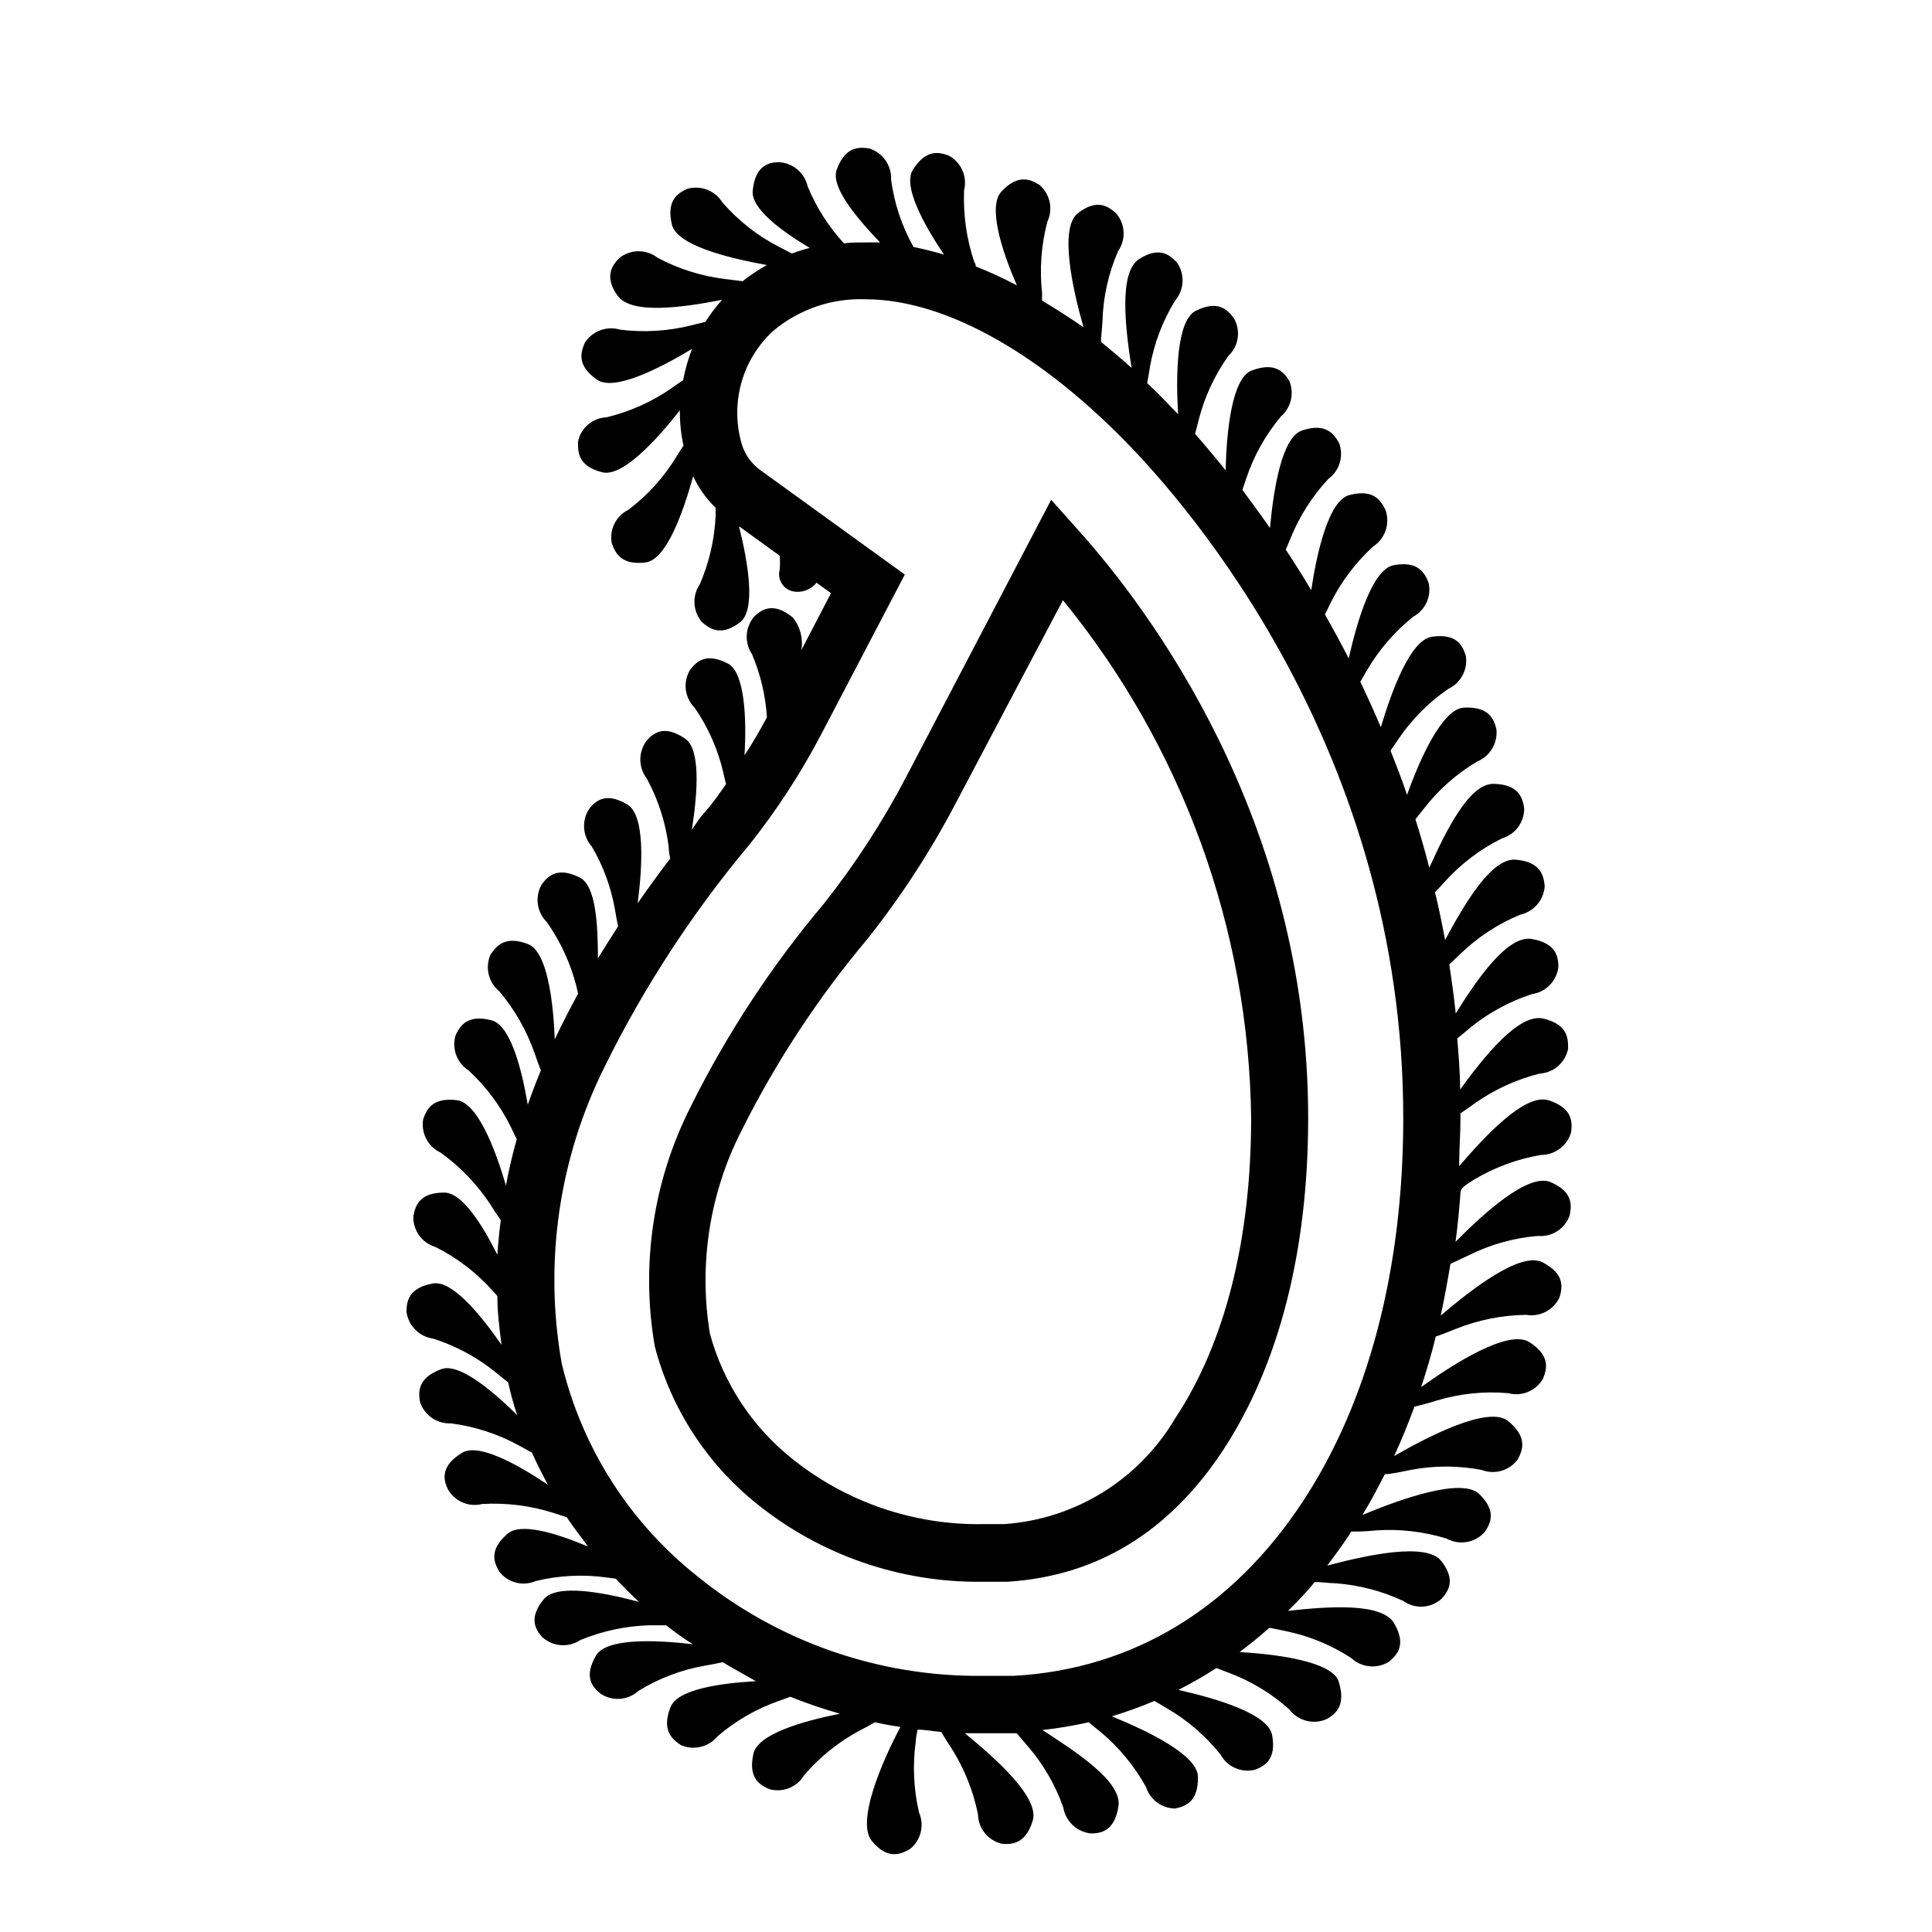
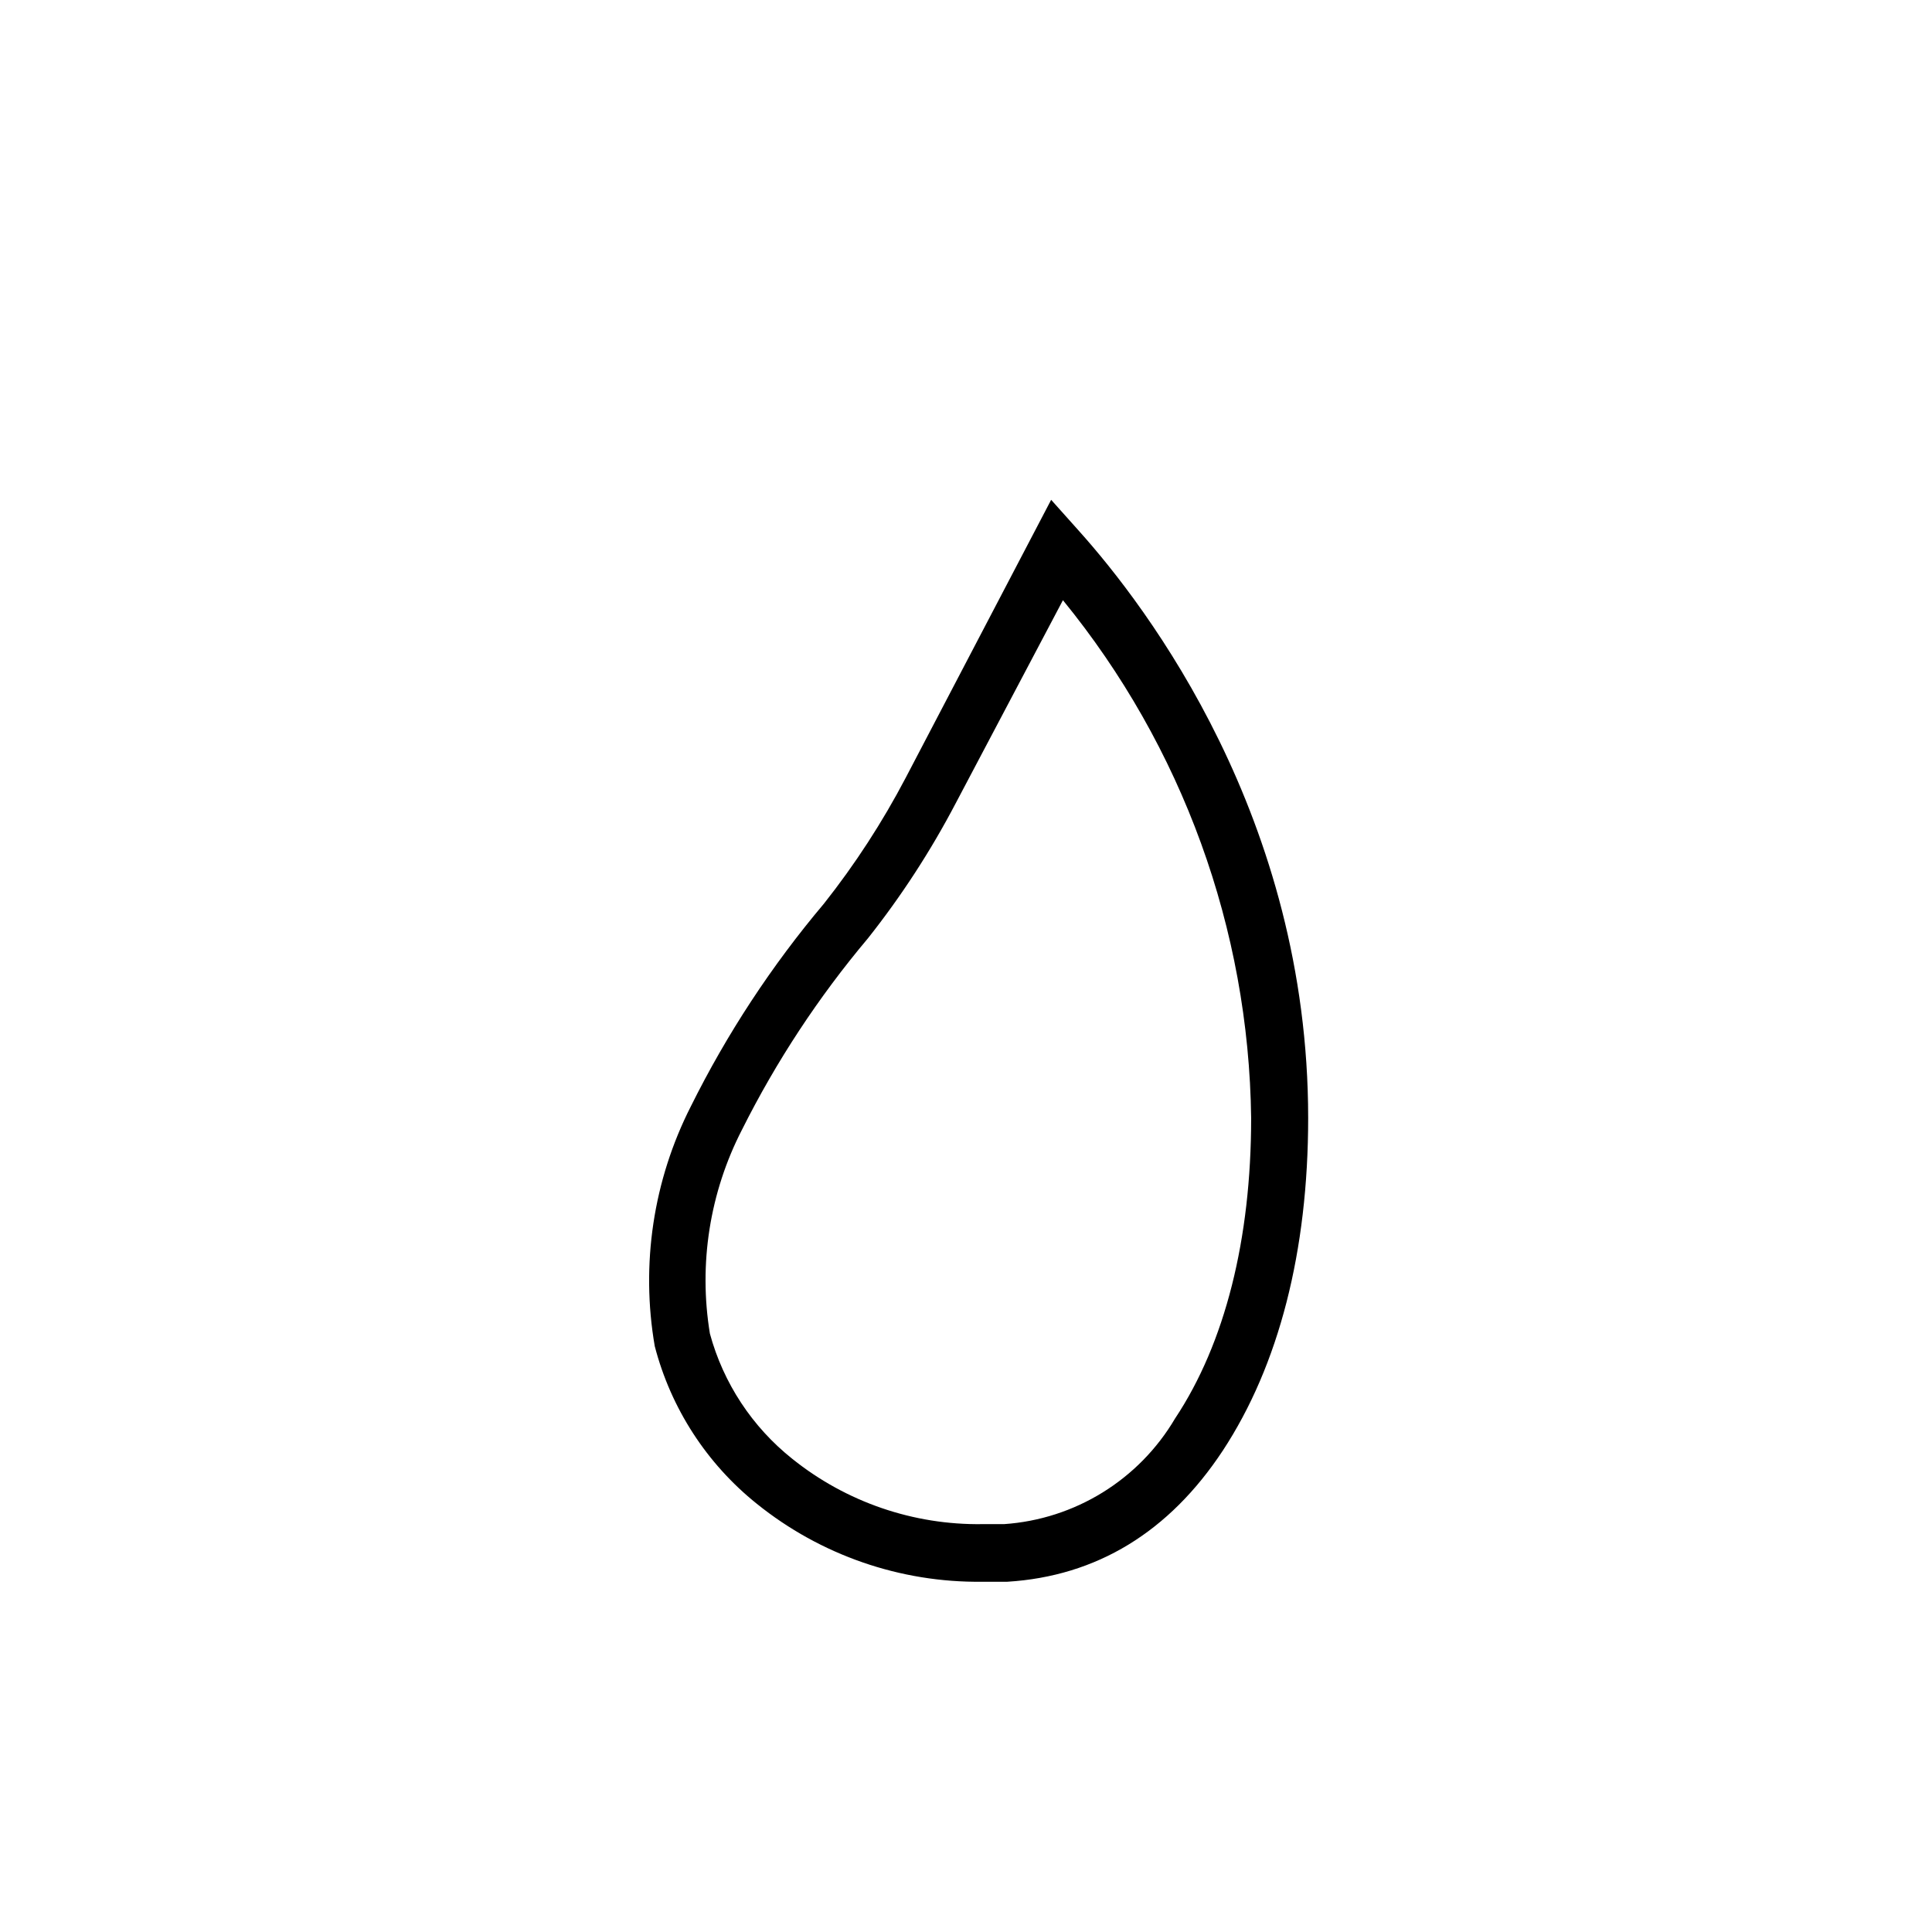
<svg xmlns="http://www.w3.org/2000/svg" fill="#000000" width="800px" height="800px" version="1.1" viewBox="144 144 512 512">
  <g>
    <path d="m429.82 284.57-7.254-8.113-38.543 73.66c-6.168 11.766-13.422 22.934-21.664 33.352-13.859 16.43-25.699 34.461-35.266 53.707-9.973 19.605-13.328 41.91-9.574 63.582 4.281 16.473 13.77 31.125 27.055 41.766 16.914 13.621 38.039 20.926 59.754 20.656h6.602c23.68-1.461 42.875-13.148 57.133-34.762 14.859-22.625 22.617-52.852 22.617-88.117 0-79.352-42.52-135.32-60.859-155.73zm25.594 235.33c-9.566 16.246-26.531 26.727-45.344 28.012h-5.691c-18.293 0.27-36.109-5.84-50.383-17.281-10.637-8.457-18.301-20.086-21.863-33.203-3.039-18.465-0.055-37.418 8.512-54.059 9.09-18.145 20.285-35.156 33.352-50.684 8.84-11.156 16.613-23.113 23.227-35.719l28.465-53.906c31.672 38.785 49.258 87.164 49.879 137.24 0 32.09-6.902 59.648-20.152 79.602z" />
-     <path d="m534.62 456.62c5.457-3.254 11.469-5.477 17.734-6.547 3.707 0.012 6.977-2.434 8.008-5.996 0.352-2.82 0.352-6.398-5.894-8.465-6.246-2.066-16.828 9.371-23.781 17.434 0-4.231 0.352-8.465 0.352-12.797v-1.211c1.109-0.707 2.316-1.562 3.828-2.672l0.004 0.004c5.195-3.66 11.02-6.324 17.18-7.859 3.699-0.227 6.781-2.918 7.508-6.551 0-2.82 0-6.398-6.5-8.012s-15.77 10.078-22.117 18.793c0-4.586-0.402-9.117-0.754-13.551 0.957-0.754 2.016-1.613 3.223-2.672 4.91-4.031 10.531-7.109 16.578-9.07 3.676-0.535 6.543-3.465 7-7.152 0-2.769-0.605-6.348-7.055-7.457-6.449-1.109-14.609 10.832-20.152 19.75-0.453-4.434-1.059-8.715-1.715-13l3.023-2.871h0.004c4.574-4.41 9.941-7.914 15.82-10.328 3.609-0.805 6.242-3.914 6.449-7.606-0.301-2.82-1.059-6.348-7.609-6.953-6.551-0.605-13.754 11.941-18.793 21.262-0.805-4.281-1.664-8.516-2.672-12.645 0.805-0.805 1.613-1.715 2.621-2.82v-0.004c4.277-4.727 9.406-8.605 15.117-11.438 3.559-1.043 5.977-4.348 5.894-8.059-0.453-2.82-1.512-6.246-8.062-6.398s-12.695 12.594-17.078 22.219c-1.109-4.383-2.367-8.664-3.68-12.848l2.266-2.82 0.004-0.004c3.875-5.031 8.684-9.27 14.156-12.492 3.379-1.41 5.43-4.875 5.039-8.516-0.656-2.719-1.965-6.047-8.566-5.742-5.691 0.25-11.586 13.25-15.113 23.125-1.359-4.031-2.871-7.91-4.383-11.738 0.605-0.855 1.258-1.762 1.965-2.871 3.555-5.277 8.062-9.84 13.301-13.453 3.359-1.555 5.277-5.16 4.684-8.816-0.855-2.672-2.367-5.945-8.918-5.039-5.644 0.707-10.578 13.906-13.602 23.98-1.762-4.133-3.578-8.16-5.441-12.043 0.504-0.855 1.059-1.762 1.664-2.871v0.004c3.199-5.504 7.383-10.371 12.344-14.359 3.254-1.75 4.93-5.473 4.078-9.07-1.059-2.621-2.82-5.793-9.27-4.586-5.543 1.059-9.574 14.461-11.891 24.688-2.066-4.031-4.18-7.91-6.297-11.637 0.453-0.855 0.906-1.812 1.41-2.871 2.805-5.699 6.652-10.824 11.336-15.113 3.238-2.094 4.598-6.152 3.277-9.773-1.258-2.519-3.176-5.543-9.574-3.879-5.441 1.41-8.566 15.113-10.078 25.191-2.215-3.727-4.484-7.305-6.75-10.73 0.402-0.855 0.754-1.812 1.211-2.871v-0.004c2.348-5.867 5.766-11.25 10.074-15.871 2.996-2.188 4.152-6.109 2.824-9.57-1.41-2.418-3.527-5.34-9.773-3.273-5.34 1.762-7.559 15.367-8.516 25.844-2.469-3.578-5.039-6.953-7.305-10.078 0.301-0.906 0.605-1.914 1.008-3.023 2.008-6.023 5.133-11.613 9.219-16.473 2.699-2.356 3.574-6.18 2.164-9.473-1.512-2.367-3.828-5.039-10.078-2.621-5.039 2.117-6.551 15.871-6.75 26.398-2.922-3.629-5.644-6.852-8.113-9.672 0.301-1.008 0.555-2.168 0.906-3.527l0.004 0.004c1.547-6.156 4.231-11.965 7.91-17.133 2.781-2.609 3.367-6.801 1.41-10.074-1.715-2.266-4.231-4.785-10.078-1.863-5.039 2.57-5.289 16.879-4.637 27.406l-4.031-4.18c-1.359-1.41-2.769-2.769-4.18-4.082 0.25-1.258 0.504-2.719 0.754-4.434h0.004c1.113-6.176 3.371-12.086 6.652-17.434 2.438-2.852 2.644-6.992 0.504-10.074-1.914-2.066-4.684-4.383-10.078-0.906-5.391 3.477-3.629 18.289-1.965 28.816-2.672-2.418-5.391-4.684-8.113-6.902 0-1.41 0.301-3.273 0.402-5.594h0.004c0.184-6.352 1.586-12.613 4.133-18.438 2.144-3.09 1.914-7.242-0.555-10.078-2.117-1.863-5.039-3.879-10.078 0-5.039 3.879-1.41 20.152 1.461 30.23-3.762-2.586-7.422-4.938-10.98-7.055v-2.066c-0.684-6.312-0.207-12.699 1.41-18.84 1.586-3.363 0.719-7.371-2.117-9.773-2.367-1.461-5.644-2.973-10.078 1.812-3.578 3.879 0 15.469 4.133 24.836-3.551-1.871-7.199-3.555-10.934-5.035 0-0.352 0-0.707-0.352-1.109-2.066-6.129-2.988-12.582-2.719-19.043 0.898-3.606-0.734-7.367-3.981-9.172-2.672-1.008-6.144-1.812-9.621 3.777-2.621 4.281 2.769 14.207 8.262 22.418-2.719-0.805-5.391-1.461-8.062-2.016v0.004c-3.106-5.527-5.125-11.598-5.945-17.883 0.152-3.719-2.199-7.082-5.742-8.215-2.82-0.453-6.398-0.555-8.664 5.594-1.664 4.484 5.039 12.543 11.488 19.297h-3.879c-1.965 0-3.828 0-5.691 0.25h-0.008c-4.07-4.43-7.328-9.547-9.621-15.113-0.816-3.617-3.953-6.238-7.656-6.398-2.82 0-6.297 1.059-6.902 7.609-0.402 4.637 7.356 10.48 15.113 15.113-1.613 0.402-3.176 0.906-4.734 1.461l-3.527-1.812v-0.004c-5.648-2.922-10.691-6.887-14.863-11.688-1.941-3.164-5.754-4.648-9.32-3.625-2.519 1.16-5.594 3.023-4.082 9.473 1.309 5.492 14.812 8.867 25.191 10.73v-0.004c-2.262 1.254-4.418 2.684-6.449 4.285l-4.484-0.555c-6.309-0.75-12.422-2.664-18.035-5.644-2.957-2.32-7.117-2.32-10.078 0-2.016 1.965-4.18 5.039-0.504 10.078 3.68 5.039 17.281 3.074 27.66 1.059-1.633 1.824-3.113 3.777-4.434 5.844l-3.68 0.906h0.004c-6.176 1.547-12.578 1.941-18.895 1.16-3.551-1.078-7.383 0.344-9.371 3.477-1.109 2.57-2.168 5.996 3.223 9.773 4.484 3.125 16.223-2.769 25.191-8.16v-0.004c-1.031 2.695-1.824 5.477-2.367 8.312-0.906 0.605-1.914 1.258-3.074 2.117-5.215 3.613-11.059 6.227-17.23 7.707-3.715 0.164-6.84 2.852-7.555 6.5 0 2.82 0 6.398 6.398 8.062 5.289 1.359 14.207-8.262 20.605-16.426-0.035 3.148 0.285 6.293 0.957 9.371-0.555 0.805-1.109 1.664-1.715 2.672-3.332 5.543-7.691 10.398-12.844 14.309-3.332 1.621-5.152 5.281-4.434 8.914 0.957 2.672 2.57 5.894 9.07 5.039 5.34-0.805 9.723-12.898 12.496-22.824l-0.004 0.004c1.449 3.129 3.465 5.965 5.945 8.363v2.117-0.004c-0.277 6.25-1.695 12.398-4.184 18.137-2.113 3.106-1.863 7.246 0.605 10.078 2.117 1.812 5.039 3.828 10.078 0 4.18-3.273 2.168-15.516-0.301-25.441l10.781 7.809h-0.004c0.121 1.238 0.121 2.488 0 3.727-0.32 1.211-0.133 2.5 0.512 3.57 0.645 1.074 1.695 1.84 2.914 2.125 2.375 0.508 4.836-0.371 6.348-2.269l3.828 2.769-7.859 15.113v0.004c0.539-3.082-0.289-6.242-2.266-8.668-5.039-4.133-8.113-2.215-10.078-0.402-2.531 2.789-2.844 6.941-0.754 10.078 2.273 5.324 3.617 10.996 3.981 16.777-1.863 3.477-3.828 6.852-5.945 10.078 0.605-10.078 0-21.914-4.332-24.285-5.844-3.074-8.414-0.555-10.078 1.613v-0.004c-1.969 3.238-1.469 7.398 1.211 10.078 3.609 5.223 6.191 11.09 7.606 17.281 0.25 1.109 0.453 2.066 0.707 2.922-1.715 2.469-3.477 5.039-5.34 7.106s-2.469 3.176-3.727 5.039c1.562-10.078 2.367-21.461-1.863-24.234-5.492-3.68-8.312-1.461-10.078 0.555v-0.004c-2.285 2.973-2.285 7.106 0 10.078 3.027 5.582 4.992 11.684 5.793 17.984 0 1.211 0.25 2.266 0.402 3.223-2.922 3.828-5.793 7.809-8.613 11.84 1.309-10.078 1.965-23.328-2.719-26.148-5.644-3.375-8.363-1.059-10.078 1.059-2.098 3.117-1.832 7.258 0.652 10.078 3 5.102 5.062 10.699 6.098 16.523 0.301 1.863 0.605 3.375 0.855 4.637-1.812 2.769-3.578 5.594-5.34 8.465 0-9.32-0.605-19.297-4.785-21.41-5.894-2.973-8.414-0.453-10.078 1.762-1.91 3.273-1.352 7.426 1.359 10.074 3.644 5.203 6.309 11.023 7.859 17.18 0.105 0.578 0.242 1.148 0.406 1.715-2.168 3.981-4.231 7.961-6.195 12.141-0.402-10.078-1.965-23.023-6.953-25.191-6.144-2.418-8.465 0.352-10.078 2.719v0.004c-1.5 3.394-0.551 7.371 2.316 9.723 4.098 4.859 7.273 10.426 9.371 16.426 0.605 1.812 1.16 3.273 1.664 4.535-1.258 3.023-2.418 6.098-3.477 9.117-1.664-9.824-4.637-21.059-9.574-22.371-6.348-1.664-8.312 1.359-9.523 3.879h0.004c-1.113 3.527 0.266 7.367 3.375 9.371 4.664 4.297 8.488 9.422 11.285 15.117 0.555 1.211 1.059 2.215 1.512 3.125-1.16 4.133-2.117 8.211-2.871 12.293-2.922-10.078-7.609-21.914-12.949-22.621-6.551-0.805-8.062 2.418-8.969 5.039v-0.004c-0.641 3.664 1.262 7.301 4.637 8.867 5.234 3.758 9.727 8.457 13.25 13.855 1.008 1.664 1.914 2.922 2.672 4.031-0.402 3.074-0.707 6.144-0.906 9.168-4.133-8.262-9.473-16.574-14.156-16.473-6.551 0-7.609 3.527-8.113 6.297-0.113 3.715 2.285 7.039 5.844 8.109 5.719 2.856 10.848 6.773 15.113 11.539l1.309 1.461c0 4.332 0.555 8.664 1.109 12.949-5.691-8.211-13.148-17.18-18.188-16.273-6.449 1.16-6.953 4.684-7.004 7.508v-0.004c0.488 3.688 3.371 6.594 7.055 7.106 6.051 1.926 11.691 4.969 16.625 8.969 1.258 1.059 2.316 1.914 3.273 2.621v-0.004c0.625 2.934 1.418 5.824 2.371 8.668-6.953-6.852-15.566-13.906-20.152-12.141-6.195 2.316-6.047 5.894-5.594 8.664 1.148 3.523 4.508 5.852 8.211 5.691 6.309 0.809 12.41 2.793 17.988 5.844l3.477 1.914c1.258 2.871 2.719 5.691 4.231 8.516-8.262-5.543-18.438-11.133-22.773-8.465-5.594 3.426-5.039 6.902-3.777 9.574 1.773 3.254 5.527 4.891 9.117 3.981 6.336-0.367 12.688 0.418 18.742 2.316l3.68 1.207c1.762 2.672 3.68 5.039 5.644 7.758-8.516-3.578-17.887-6.449-21.363-3.375-5.039 4.383-3.527 7.656-2.117 10.078 2.301 2.91 6.273 3.906 9.672 2.418 6.184-1.492 12.598-1.801 18.895-0.906l2.266 0.301c1.965 2.117 4.031 4.18 6.144 6.144-9.773-2.621-21.766-4.785-25.191-0.754-4.18 5.039-2.215 8.113-0.453 10.078h0.004c2.777 2.547 6.93 2.879 10.078 0.805 5.867-2.434 12.137-3.769 18.488-3.93h4.281c2.168 1.715 4.535 3.477 7.106 5.039-10.078-1.211-22.973-1.664-25.695 2.973-3.324 5.691-0.957 8.363 1.16 10.078v-0.004c3.113 2.141 7.289 1.848 10.074-0.703 5.422-3.324 11.422-5.598 17.684-6.699 1.863-0.301 3.324-0.605 4.637-0.906 2.769 1.664 5.691 3.273 8.816 5.039-9.773 0.555-20.809 2.215-22.621 6.852-2.418 6.144 0.352 8.465 2.719 10.078v-0.004c3.394 1.496 7.371 0.551 9.727-2.32 4.812-4.144 10.367-7.34 16.371-9.418l2.922-1.059c4.301 1.727 8.691 3.223 13.152 4.484-10.078 2.016-21.766 5.441-22.922 10.578-1.461 6.449 1.613 8.312 4.231 9.422 3.562 0.988 7.344-0.539 9.219-3.731 4.144-4.824 9.148-8.84 14.762-11.836 1.613-0.805 2.871-1.512 3.981-2.168 2.215 0.504 4.434 0.906 6.75 1.258-5.039 9.473-11.738 25.191-7.559 30.23 4.18 5.039 7.656 3.527 10.078 2.117 2.91-2.301 3.902-6.273 2.418-9.676-1.441-6.191-1.734-12.594-0.855-18.891 0-1.16 0.352-2.168 0.453-3.074 2.066 0 4.18 0.453 6.297 0.605 0.707 1.211 1.512 2.57 2.672 4.281 3.402 5.363 5.793 11.305 7.051 17.531 0.074 3.719 2.637 6.922 6.246 7.809 2.82 0.301 6.398 0 8.262-6.098 1.863-6.098-9.723-16.426-17.984-23.176h5.039 8.715c0.805 0.957 1.715 2.066 2.871 3.375v0.004c4.16 4.797 7.371 10.336 9.473 16.324 0.617 3.668 3.606 6.473 7.305 6.852 2.82 0 6.348-0.754 7.305-7.254 0.957-6.5-11.234-14.359-20.152-20.152 4.137-0.457 8.238-1.145 12.293-2.066 0.855 0.754 1.863 1.613 3.125 2.57 4.879 4.086 8.961 9.039 12.043 14.609 1.078 3.356 4.18 5.648 7.707 5.691 2.769-0.605 6.144-1.762 6.047-8.363 0-5.742-13.047-12.09-22.824-16.07 3.832-1.156 7.598-2.519 11.285-4.082l3.176 1.863v0.004c5.512 3.184 10.379 7.371 14.355 12.344 1.773 3.258 5.519 4.914 9.121 4.027 2.621-1.008 5.742-2.769 4.535-9.219-1.059-5.594-14.559-9.621-24.836-11.941h-0.004c3.461-1.746 6.824-3.68 10.078-5.793l3.176 1.211h-0.004c5.961 2.207 11.445 5.523 16.172 9.773 2.344 3.082 6.519 4.113 10.027 2.469 2.418-1.461 5.039-3.68 2.973-10.078-1.965-5.039-15.719-7.004-26.199-7.609 2.719-2.016 5.34-4.18 7.91-6.449l4.18 0.855 0.004 0.004c6.227 1.262 12.156 3.688 17.48 7.156 2.746 2.578 6.891 2.973 10.078 0.957 2.117-1.812 4.586-4.434 1.359-10.078-3.223-5.644-17.582-4.535-28.164-3.375 2.418-2.418 5.039-5.039 7.055-7.656 1.461 0 3.273 0.301 5.543 0.352h-0.004c6.215 0.469 12.289 2.055 17.938 4.684 3.066 2.195 7.242 1.988 10.074-0.504 1.914-2.066 3.93-5.039 0-10.078-3.93-5.039-19.75-1.562-30.23 1.211 2.016-2.672 4.031-5.391 5.945-8.312 0 0 0.25-0.453 0.402-0.707 1.613 0 3.68 0 6.551-0.301h0.004c6.324-0.434 12.68 0.301 18.742 2.168 3.348 1.844 7.523 1.133 10.074-1.715 1.613-2.367 3.223-5.543-1.41-10.078-4.637-4.535-21.262 1.461-30.984 5.543 2.117-3.477 4.082-7.106 5.945-10.832 1.613 0 3.777-0.504 6.801-1.109v0.004c6.242-1.199 12.652-1.199 18.895 0 3.473 1.336 7.406 0.156 9.57-2.871 1.309-2.469 2.57-5.844-2.57-10.078-5.141-4.231-21.262 4.082-30.23 9.27 1.965-4.231 3.727-8.613 5.391-13.098 1.512-0.352 3.477-0.855 6.047-1.664h0.004c6.086-1.816 12.461-2.465 18.789-1.914 3.59 0.973 7.379-0.602 9.223-3.828 1.059-2.621 1.965-6.098-3.578-9.672-5.543-3.578-20.152 5.742-28.719 11.891 1.461-4.383 2.769-8.816 3.879-13.402 1.41-0.453 3.176-1.16 5.441-2.066 5.906-2.348 12.188-3.594 18.543-3.676 3.644 0.617 7.254-1.281 8.816-4.637 0.805-2.719 1.359-6.246-4.484-9.27-5.844-3.023-18.895 7.203-27.004 14.105 0.957-4.484 1.812-9.07 2.57-13.703l5.039-2.367h-0.004c5.676-2.805 11.828-4.516 18.137-5.039 3.707 0.332 7.168-1.887 8.414-5.391 0.605-2.769 0.855-6.348-5.039-8.867s-17.785 8.312-25.191 15.82c0.605-4.434 1.008-8.969 1.359-13.551 0.457-1.059 1.816-1.816 3.531-2.926zm-122.02 131.5h-8.16c-27.492 0.285-54.219-9.035-75.574-26.348-18.02-14.262-30.707-34.172-36.02-56.527-4.731-26.766-0.719-54.34 11.434-78.645 10.406-21.078 23.297-40.832 38.391-58.848 7.258-9.152 13.637-18.969 19.047-29.32l22.066-42.168-38.543-27.859v-0.004c-2.062-1.566-3.621-3.703-4.484-6.144-1.691-5.336-1.824-11.039-0.391-16.445 1.438-5.41 4.387-10.297 8.504-14.086 6.828-5.754 15.559-8.754 24.484-8.414 20.152 0 44.688 13.148 68.367 37.129 17.43 17.637 74.16 82.727 74.16 179.86 0 40.055-9.219 75.27-26.754 101.82-18.59 28.16-44.988 44.281-76.527 45.996z" />
  </g>
</svg>